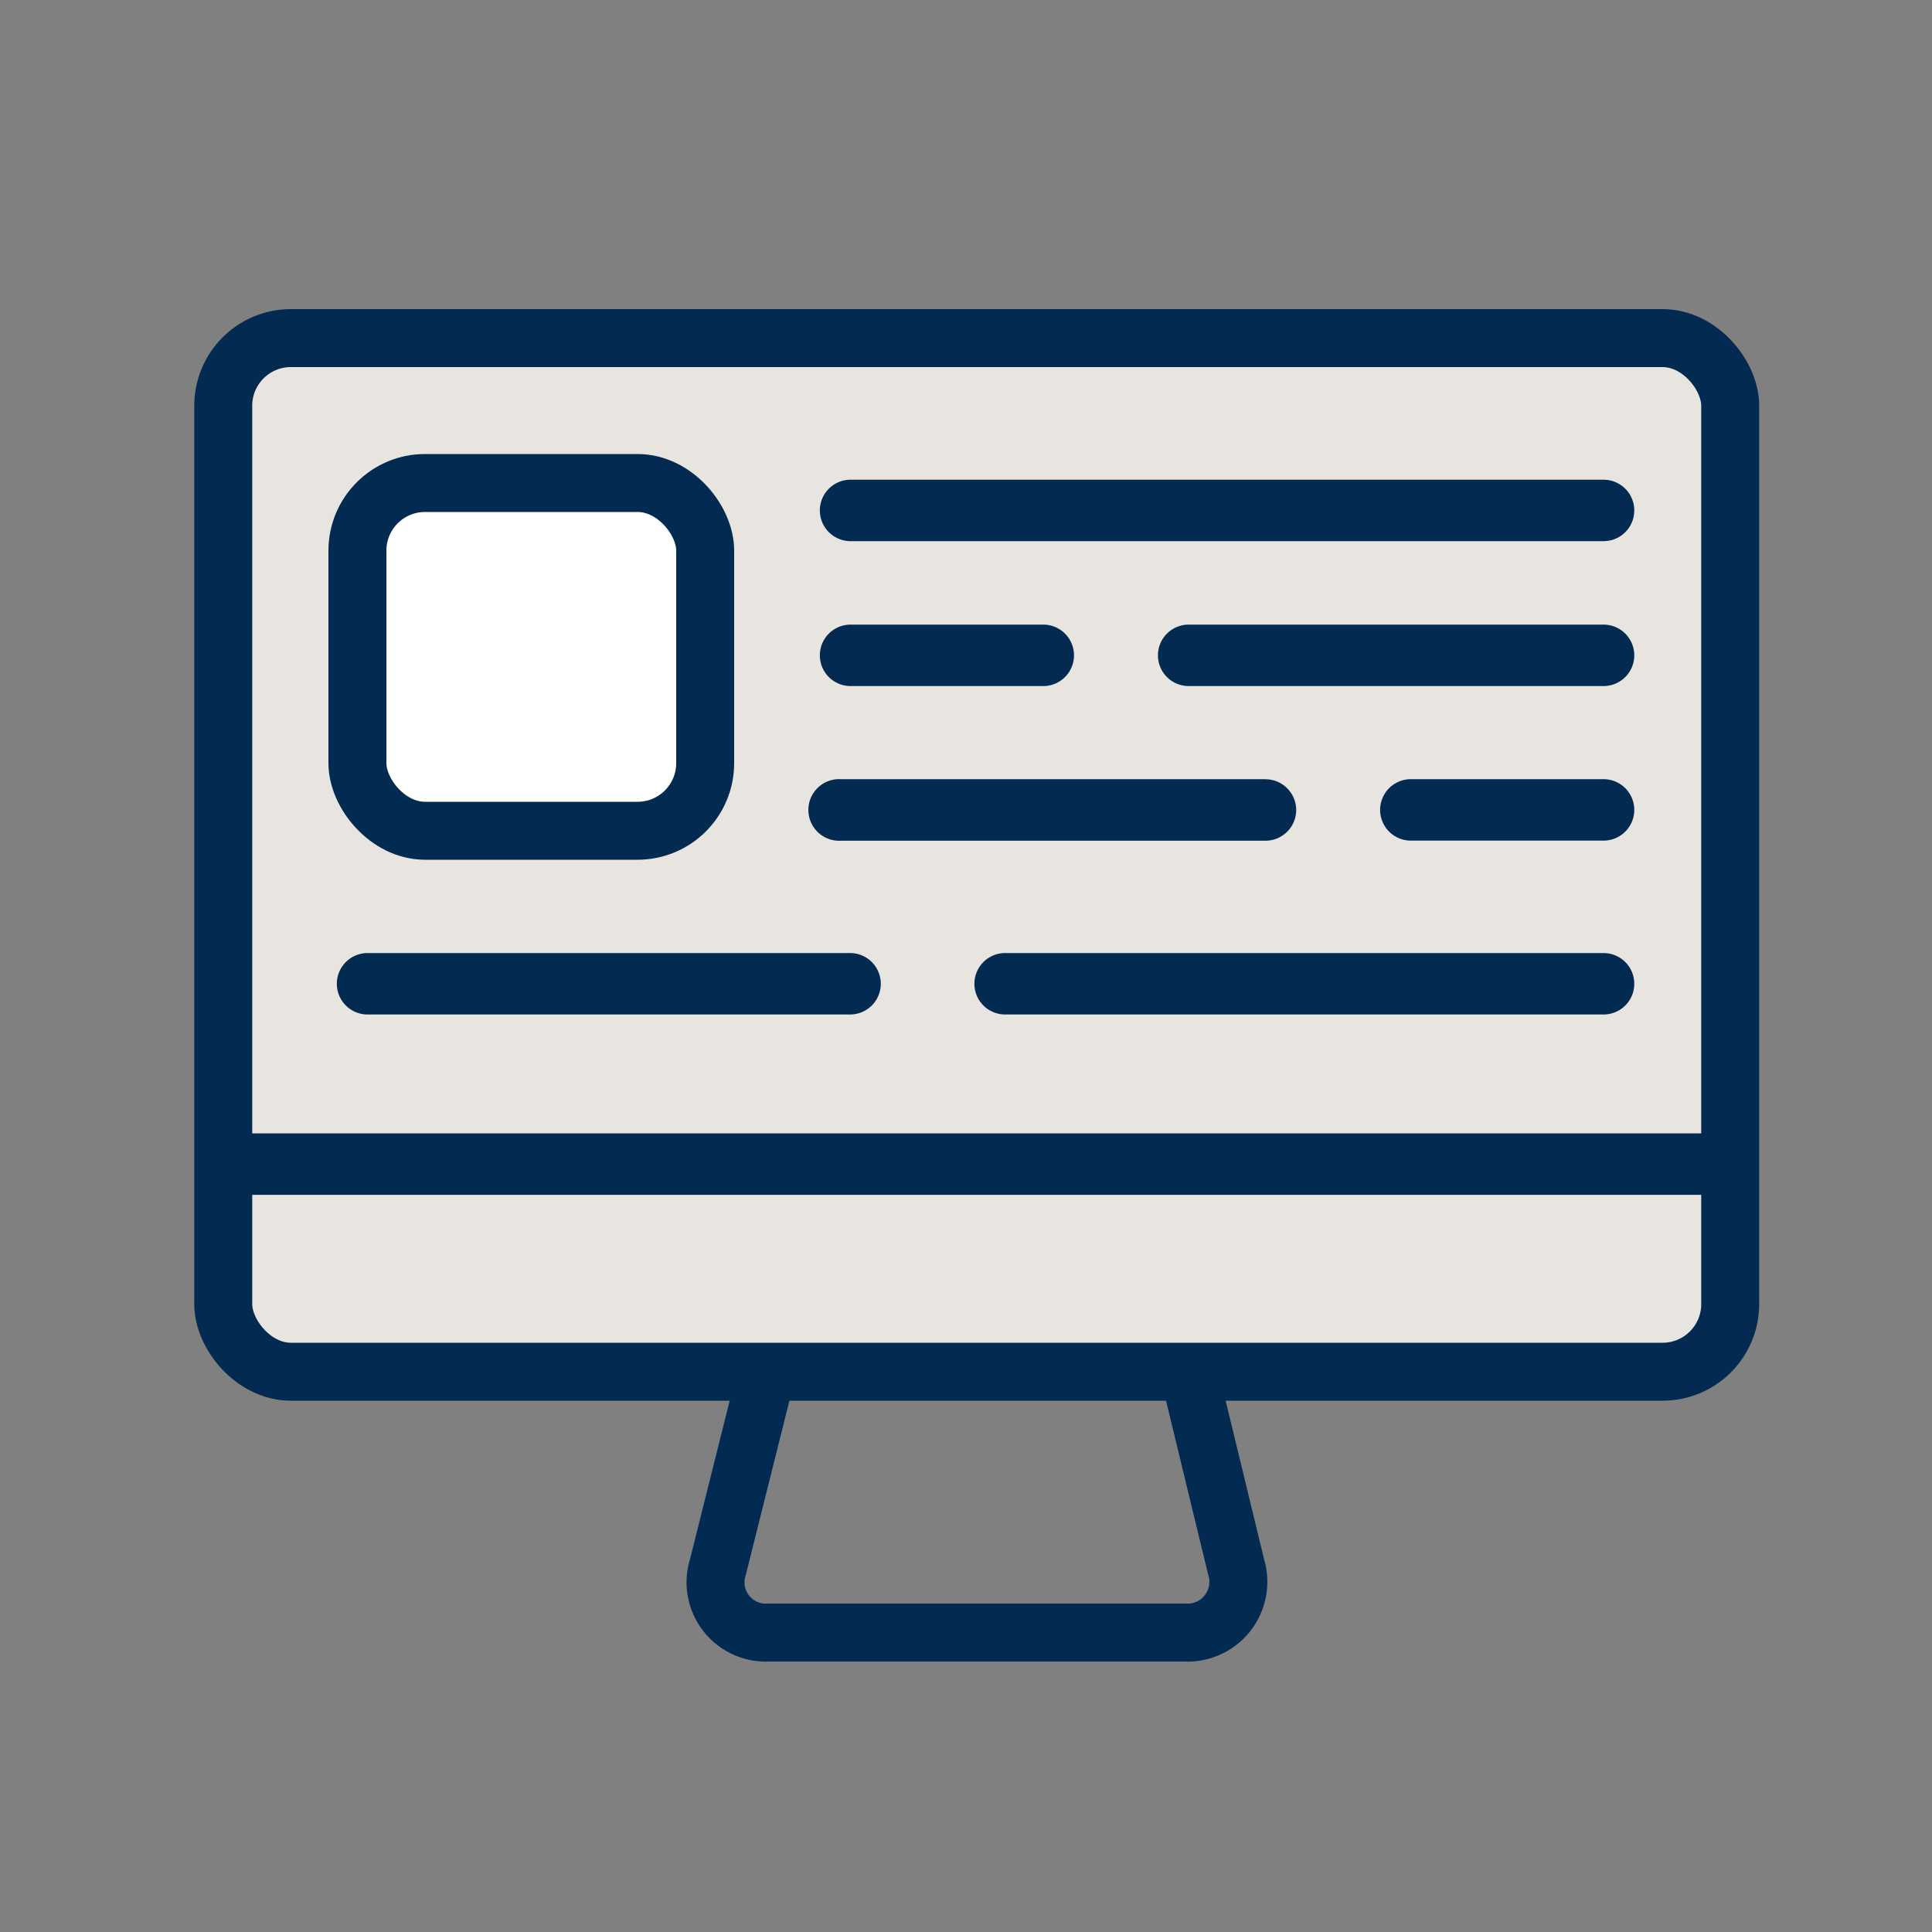
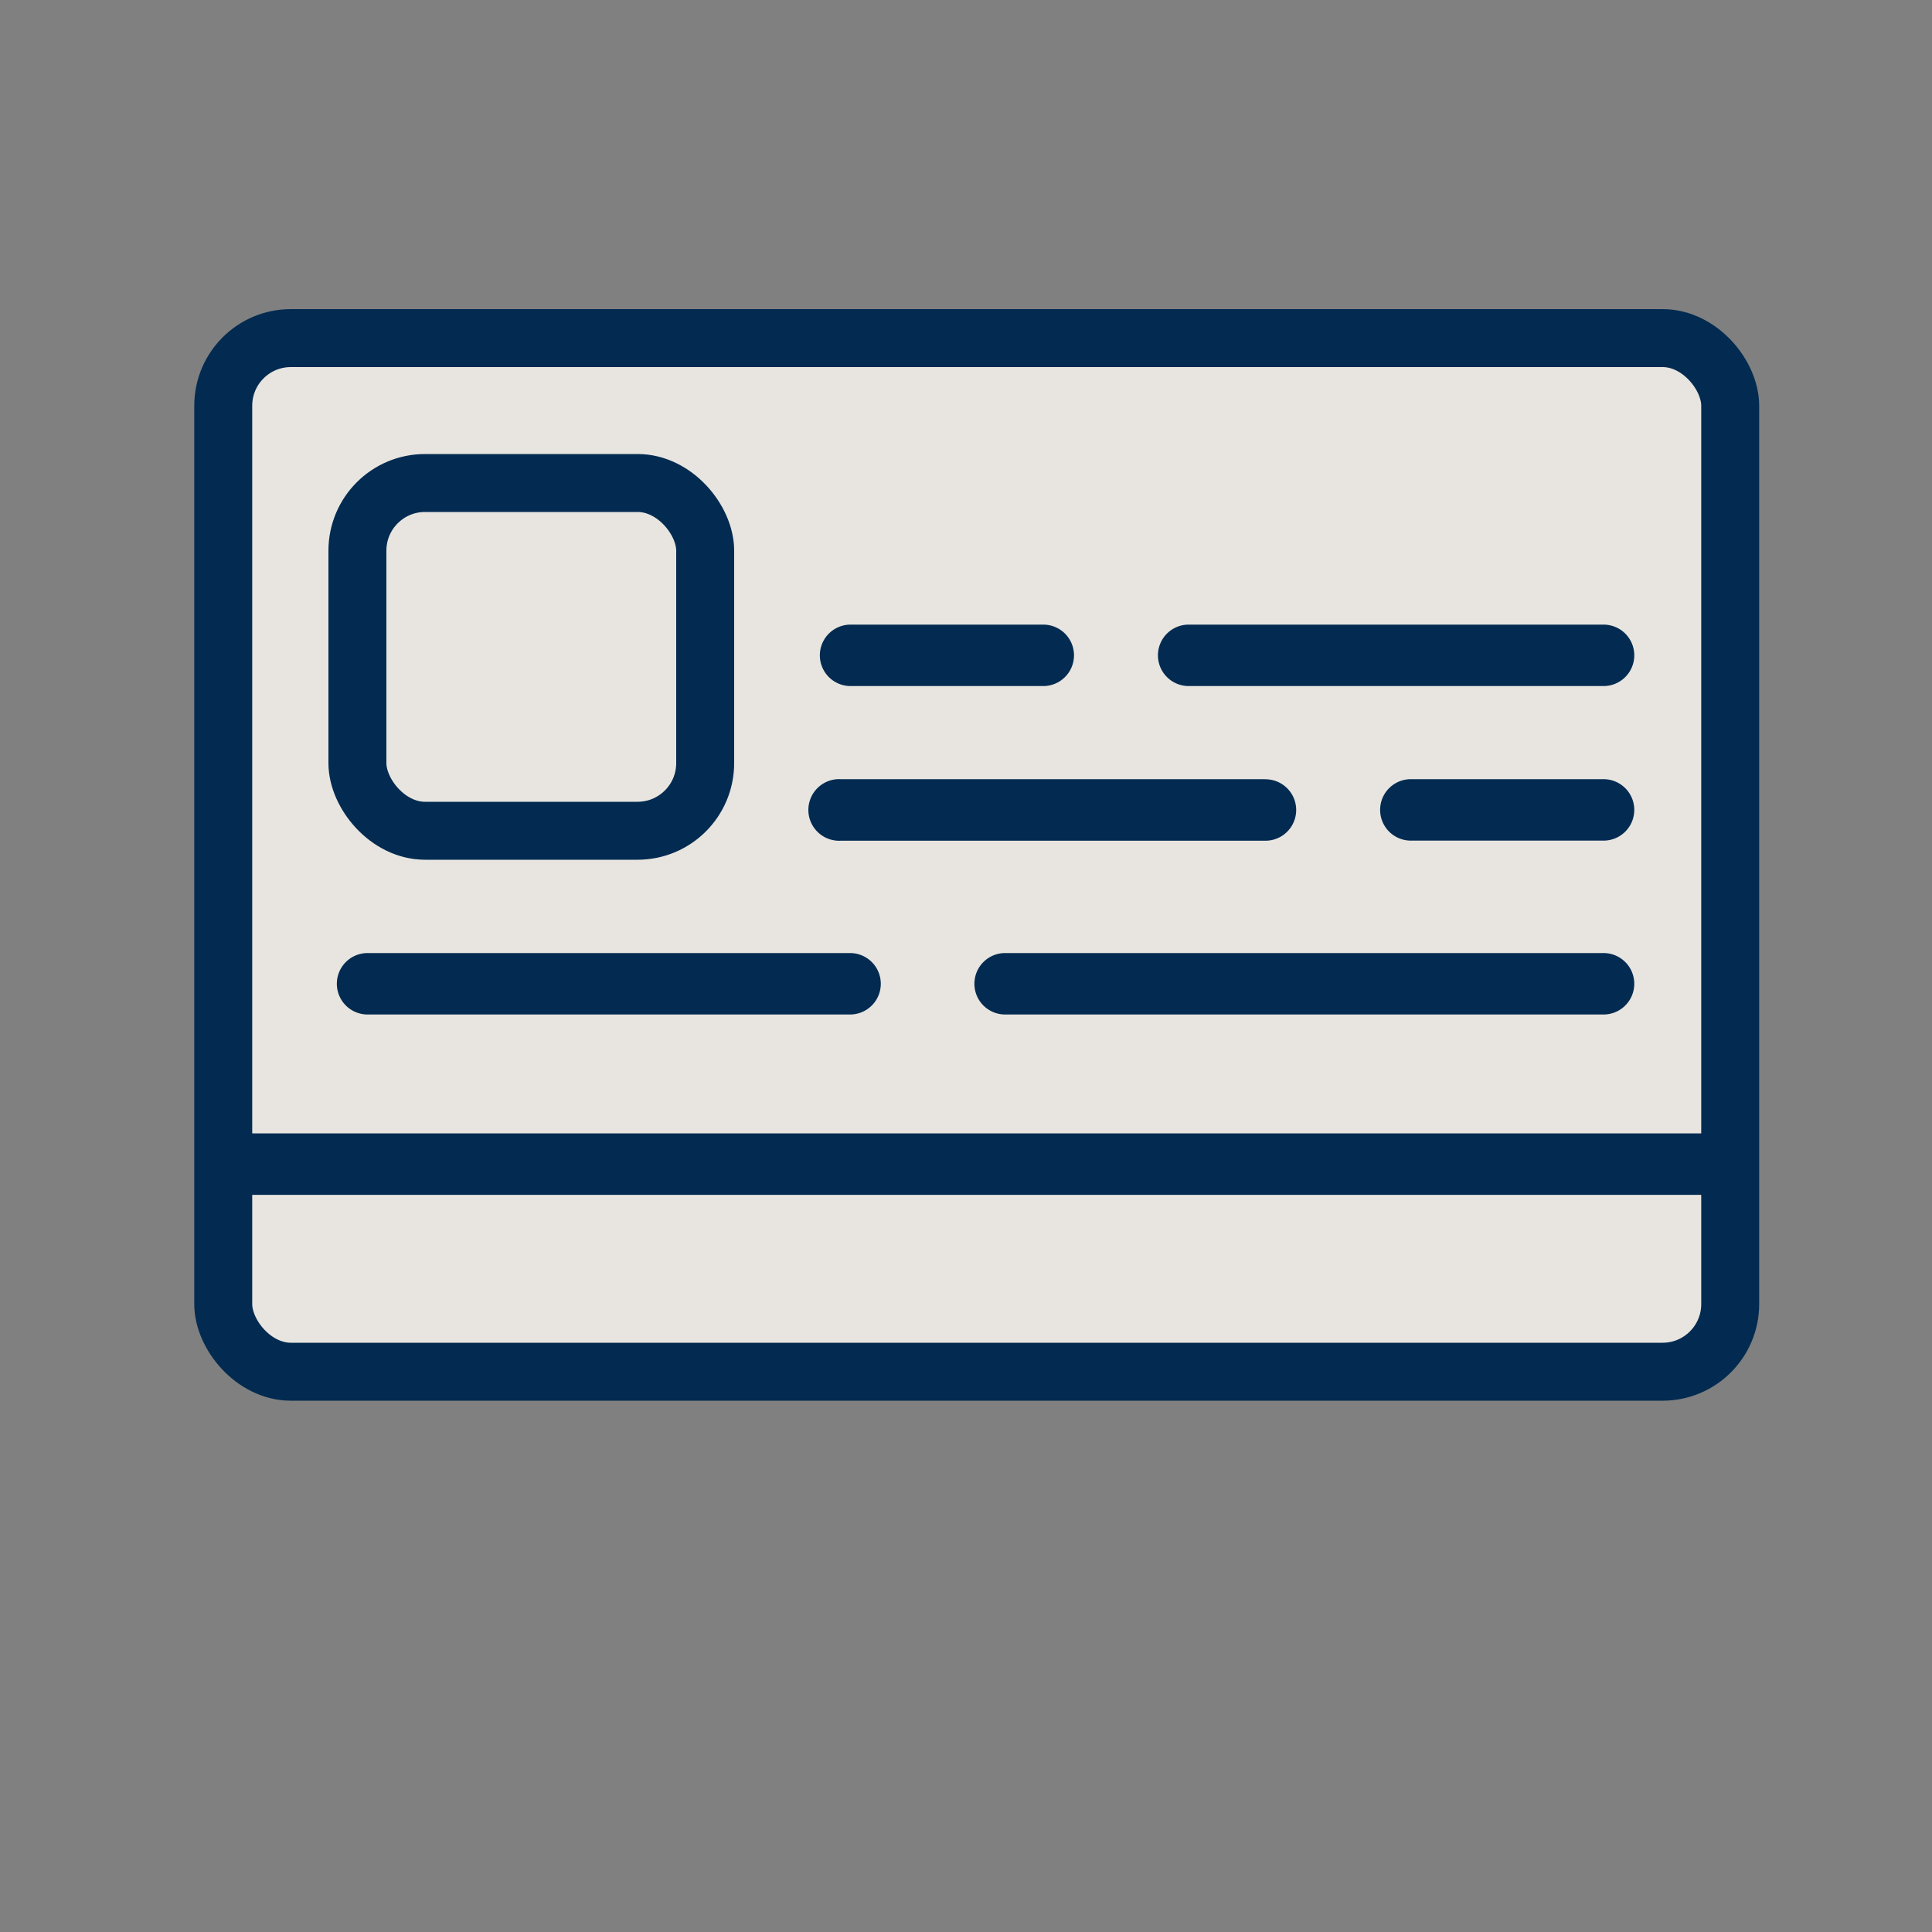
<svg xmlns="http://www.w3.org/2000/svg" id="Layer_1" data-name="Layer 1" viewBox="0 0 200 200">
  <rect x="0" y="0" width="200" height="200" fill="#808080" stroke="none" />
  <defs>
    <style>.cls-1{fill:none;stroke:#032b51;stroke-miterlimit:10;stroke-width:6px;}.cls-2{fill:#e8e5e0;}.cls-3{fill:#032b51;}.cls-4{fill:#fff;}</style>
  </defs>
  <title>Artboard 1 copy 8</title>
-   <path class="cls-1" d="M87.85,136.1a9.5,9.5,0,0,0-8.7,6.81l-4.83,19.3A5.21,5.21,0,0,0,79.61,169h43a5.26,5.26,0,0,0,5.35-6.8l-4.7-19.4a9.33,9.33,0,0,0-8.65-6.78Z" />
  <rect class="cls-2" x="23.11" y="35" width="156" height="107" rx="7" />
  <rect class="cls-1" x="23.11" y="35" width="156" height="107" rx="7" />
  <path class="cls-3" d="M178.07,117.33H24.15a3.18,3.18,0,0,0,0,6.36H178.07a3.18,3.18,0,1,0,0-6.36Z" />
-   <rect class="cls-4" x="37" y="50" width="36" height="36" rx="7" />
  <rect class="cls-1" x="37" y="50" width="36" height="36" rx="7" />
-   <path class="cls-3" d="M166,49.66H88.05a3.18,3.18,0,1,0,0,6.36H166a3.18,3.18,0,1,0,0-6.36Z" />
  <path class="cls-3" d="M108,64.66H88.05a3.18,3.18,0,1,0,0,6.36H108a3.18,3.18,0,0,0,0-6.36Z" />
  <path class="cls-3" d="M166,64.66H123.05a3.18,3.18,0,1,0,0,6.36H166a3.18,3.18,0,1,0,0-6.36Z" />
  <path class="cls-3" d="M166,80.66H146.05a3.18,3.18,0,1,0,0,6.36H166a3.18,3.18,0,1,0,0-6.36Z" />
  <path class="cls-3" d="M131,80.66H87.05a3.19,3.19,0,1,0,0,6.37H131a3.18,3.18,0,0,0,0-6.36Z" />
  <path class="cls-3" d="M88,98.66H38.05a3.18,3.18,0,1,0,0,6.36H88a3.18,3.18,0,1,0,0-6.36Z" />
  <path class="cls-3" d="M166,98.66H104.05a3.18,3.18,0,1,0,0,6.36H166a3.18,3.18,0,0,0,0-6.36Z" />
</svg>